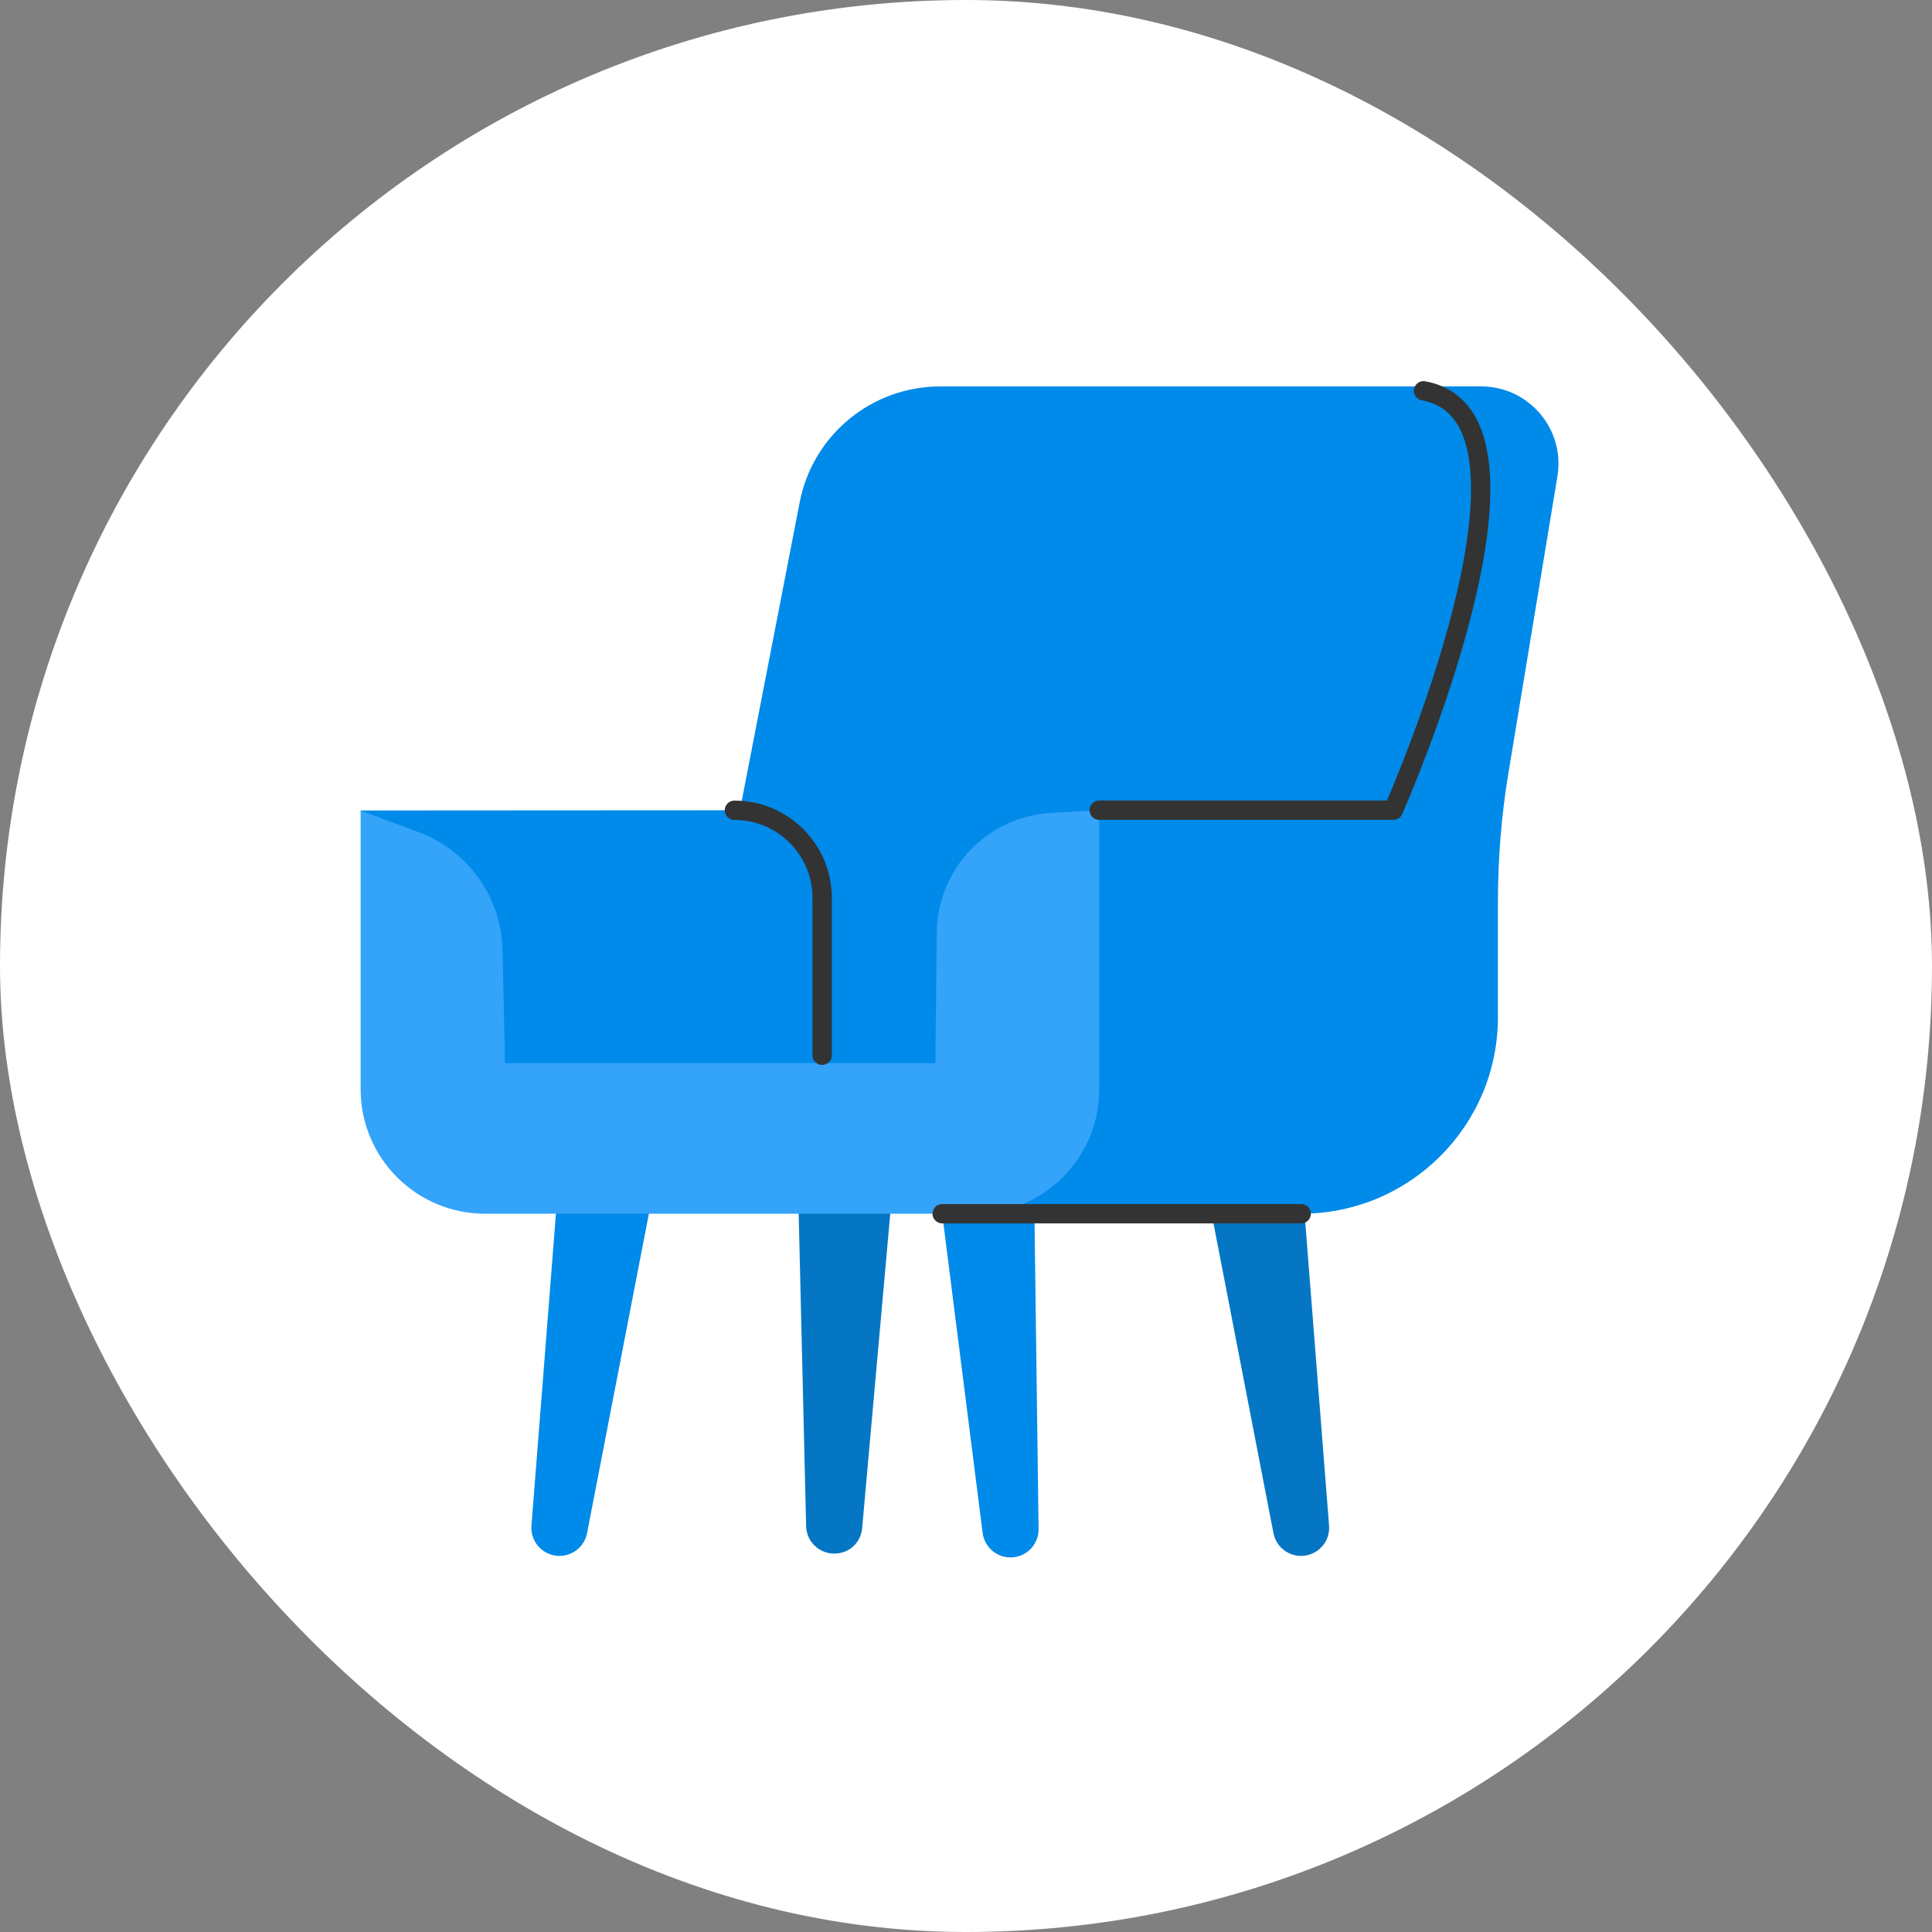
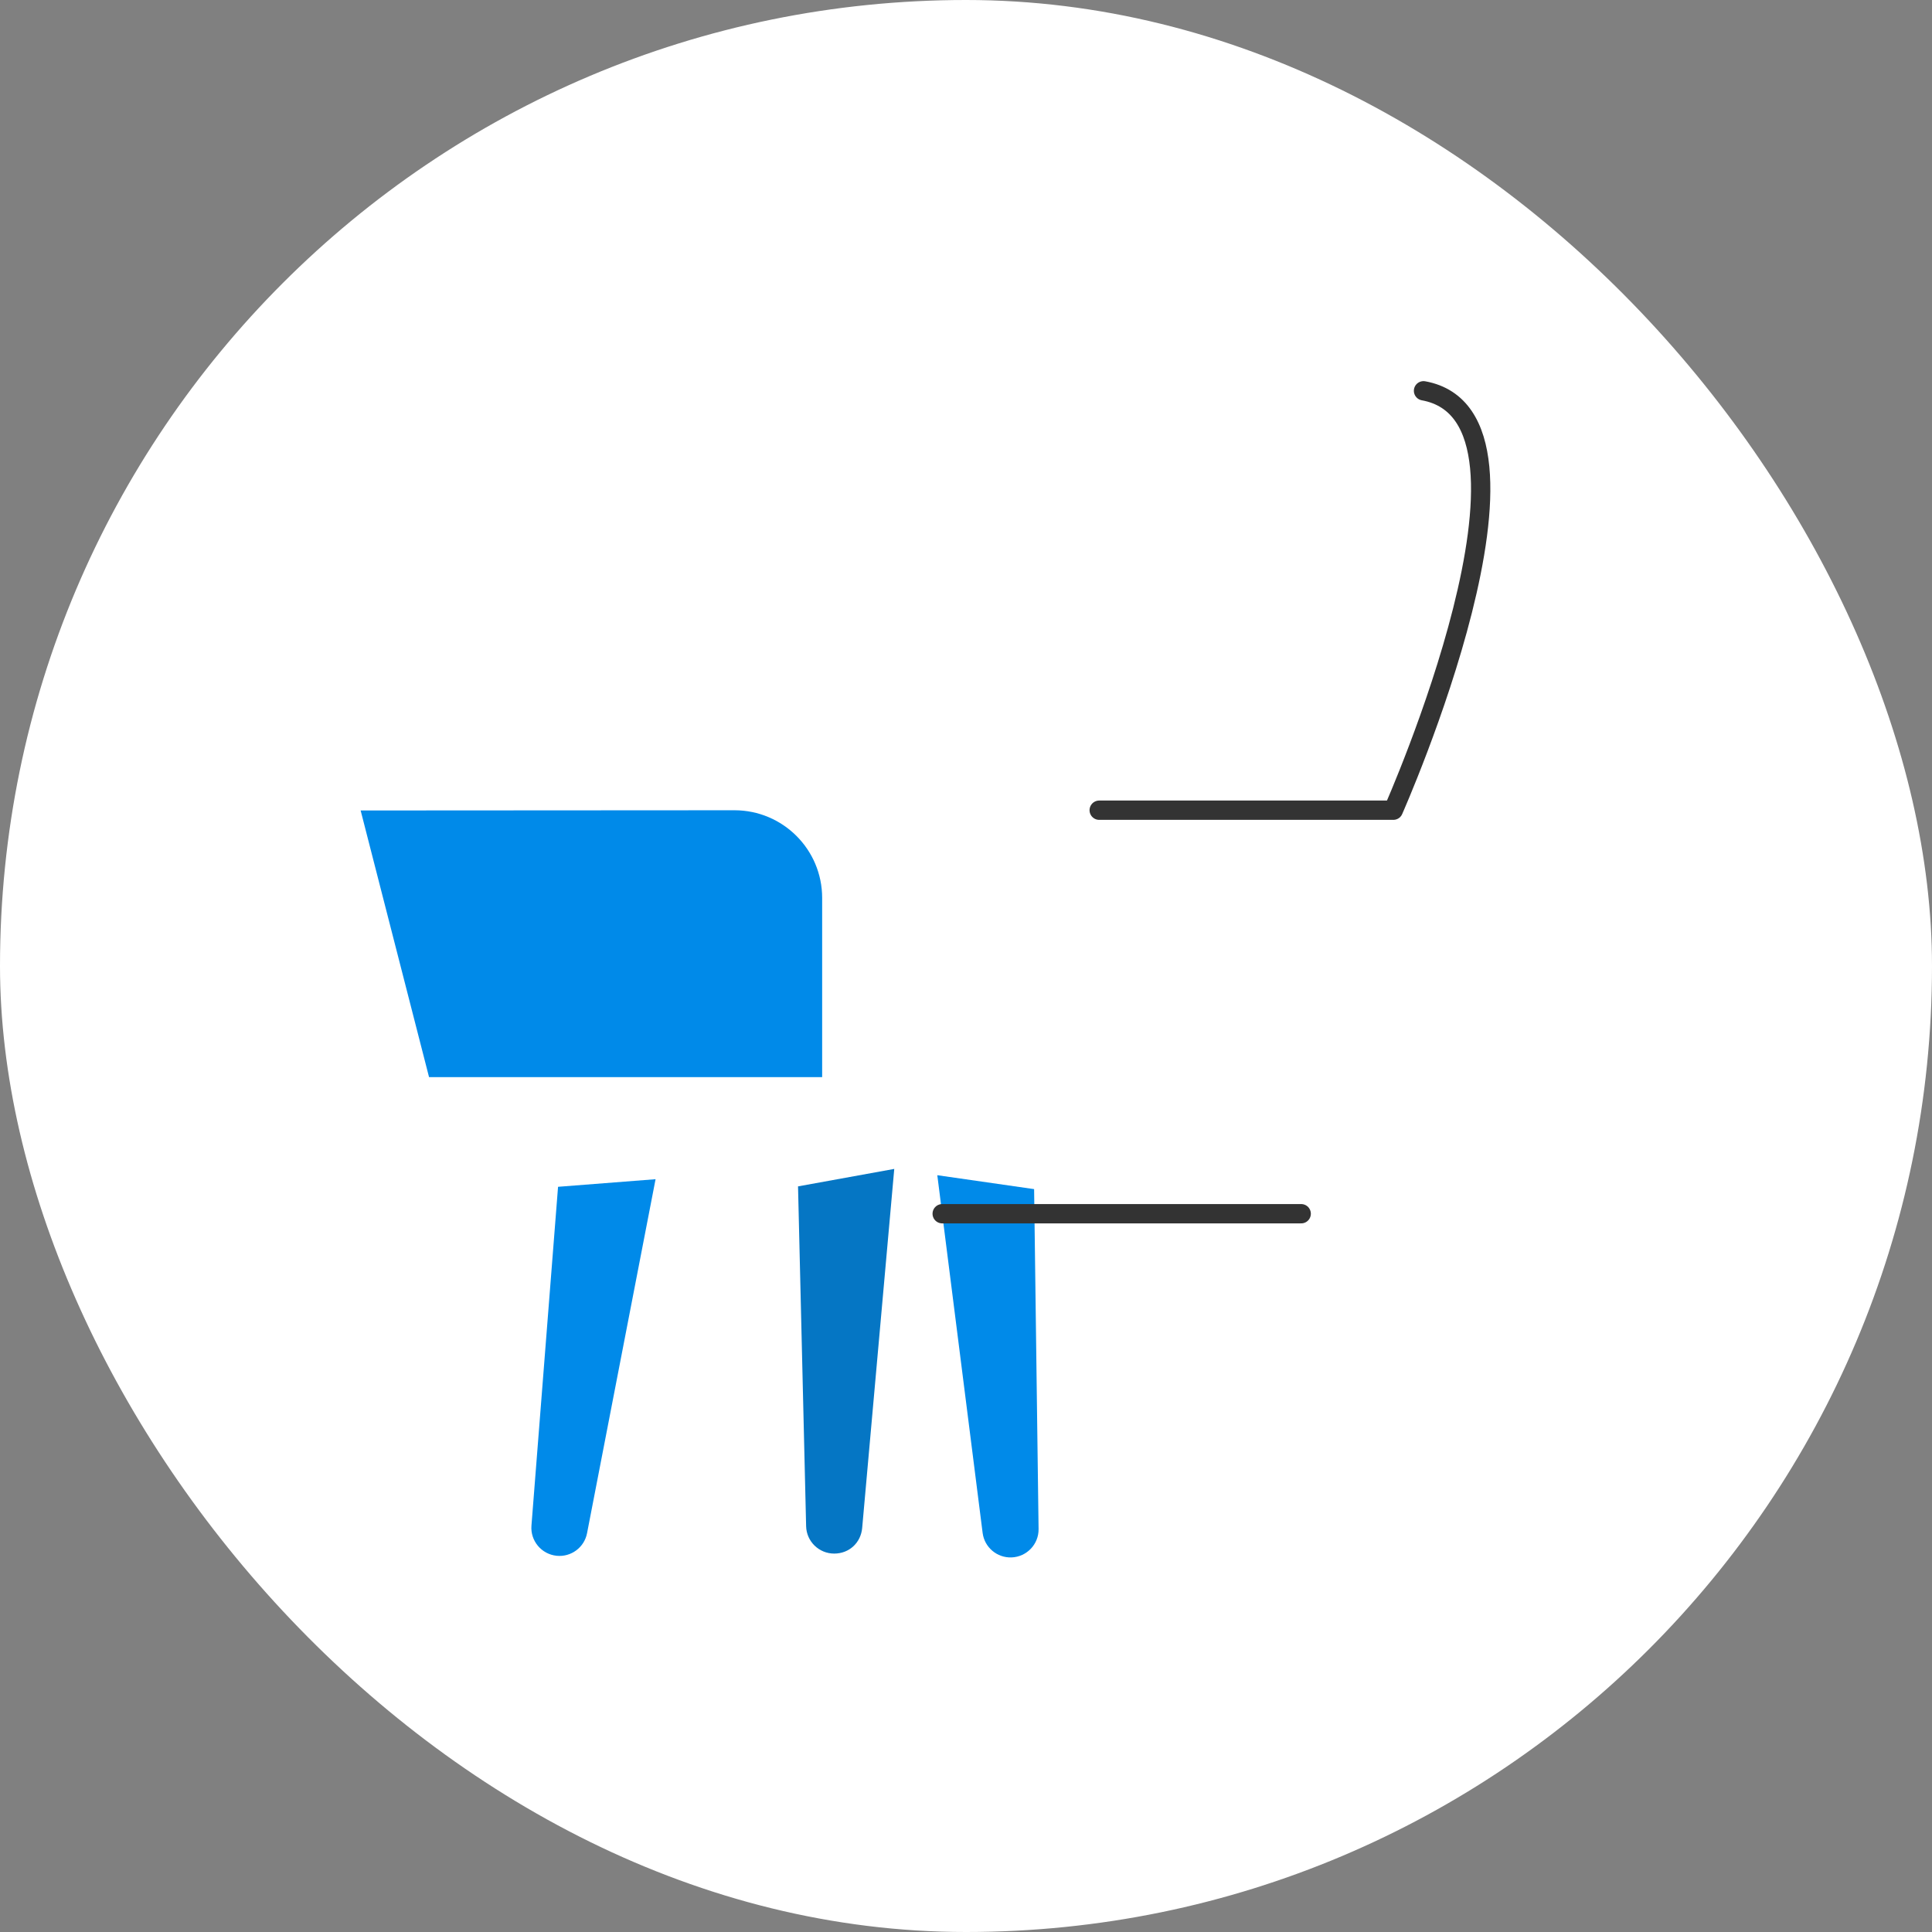
<svg xmlns="http://www.w3.org/2000/svg" width="150" height="150" viewBox="0 0 150 150" fill="none">
  <rect x="0" y="0" width="150" height="150" fill="#808080" stroke="none" />
  <rect width="150" height="150" rx="75" fill="white" />
  <path d="M61.959 92.112L62.587 118.494C62.616 119.677 63.582 120.62 64.767 120.62C65.953 120.62 66.838 119.757 66.939 118.634L69.43 90.754L61.959 92.11V92.112Z" fill="#0576C4" />
  <path d="M43.327 92.143L41.262 118.45C41.169 119.629 42.036 120.668 43.215 120.79C44.338 120.905 45.365 120.144 45.579 119.035L50.898 91.553L43.327 92.143Z" fill="#008AE9" />
-   <path d="M101.124 92.143L103.189 118.45C103.281 119.629 102.414 120.668 101.235 120.79C100.112 120.905 99.088 120.144 98.871 119.035L93.552 91.553L101.124 92.143Z" fill="#0576C4" />
  <path d="M80.288 92.323L80.635 118.711C80.651 119.896 79.718 120.874 78.535 120.918C77.408 120.959 76.433 120.133 76.291 119.014L72.772 91.243L80.288 92.323Z" fill="#008AE9" />
-   <path d="M113.434 30.002H73.001C67.676 30.002 63.099 33.774 62.087 38.998L56.694 66.792C56.679 66.864 56.675 66.939 56.679 67.011L57.887 87.361L104.072 85.664C104.072 85.664 117.315 48.67 117.315 48.329V32.709L113.434 30.002Z" fill="#008AE9" />
-   <path d="M85.343 62.904H108.177C108.177 62.904 116.975 40.524 114.598 33.395C113.679 30.642 110.184 30 110.184 30H114.995C118.699 30 121.521 33.322 120.918 36.977L117.113 60.024C116.57 63.307 116.3 66.629 116.3 69.957V78.968C116.3 87.396 109.463 94.231 101.029 94.231H75.684L85.347 62.904H85.343Z" fill="#008AE9" />
  <path d="M28 62.925L57.02 62.908C60.782 62.908 63.832 65.954 63.832 69.714V83.628H33.311L28 62.925Z" fill="#008AE9" />
-   <path d="M28 62.925L32.536 64.624C36.36 66.057 38.927 69.672 39.016 73.754L39.208 82.536H72.622L72.733 72.385C72.787 67.442 76.665 63.389 81.603 63.113L85.345 62.904V84.574C85.345 89.907 81.019 94.233 75.682 94.233H37.663C32.326 94.233 28 89.909 28 84.574V62.904" fill="#34A3FA" />
-   <path d="M57.02 62.908C60.782 62.908 63.832 65.956 63.832 69.716V81.929" stroke="#333333" stroke-width="1.5" stroke-linecap="round" stroke-linejoin="round" />
  <path d="M85.342 62.904H108.177C108.177 62.904 121.73 32.379 110.522 30.341" stroke="#333333" stroke-width="1.5" stroke-linecap="round" stroke-linejoin="round" />
  <path d="M73.152 94.233H101.024" stroke="#333333" stroke-width="1.5" stroke-linecap="round" stroke-linejoin="round" />
</svg>